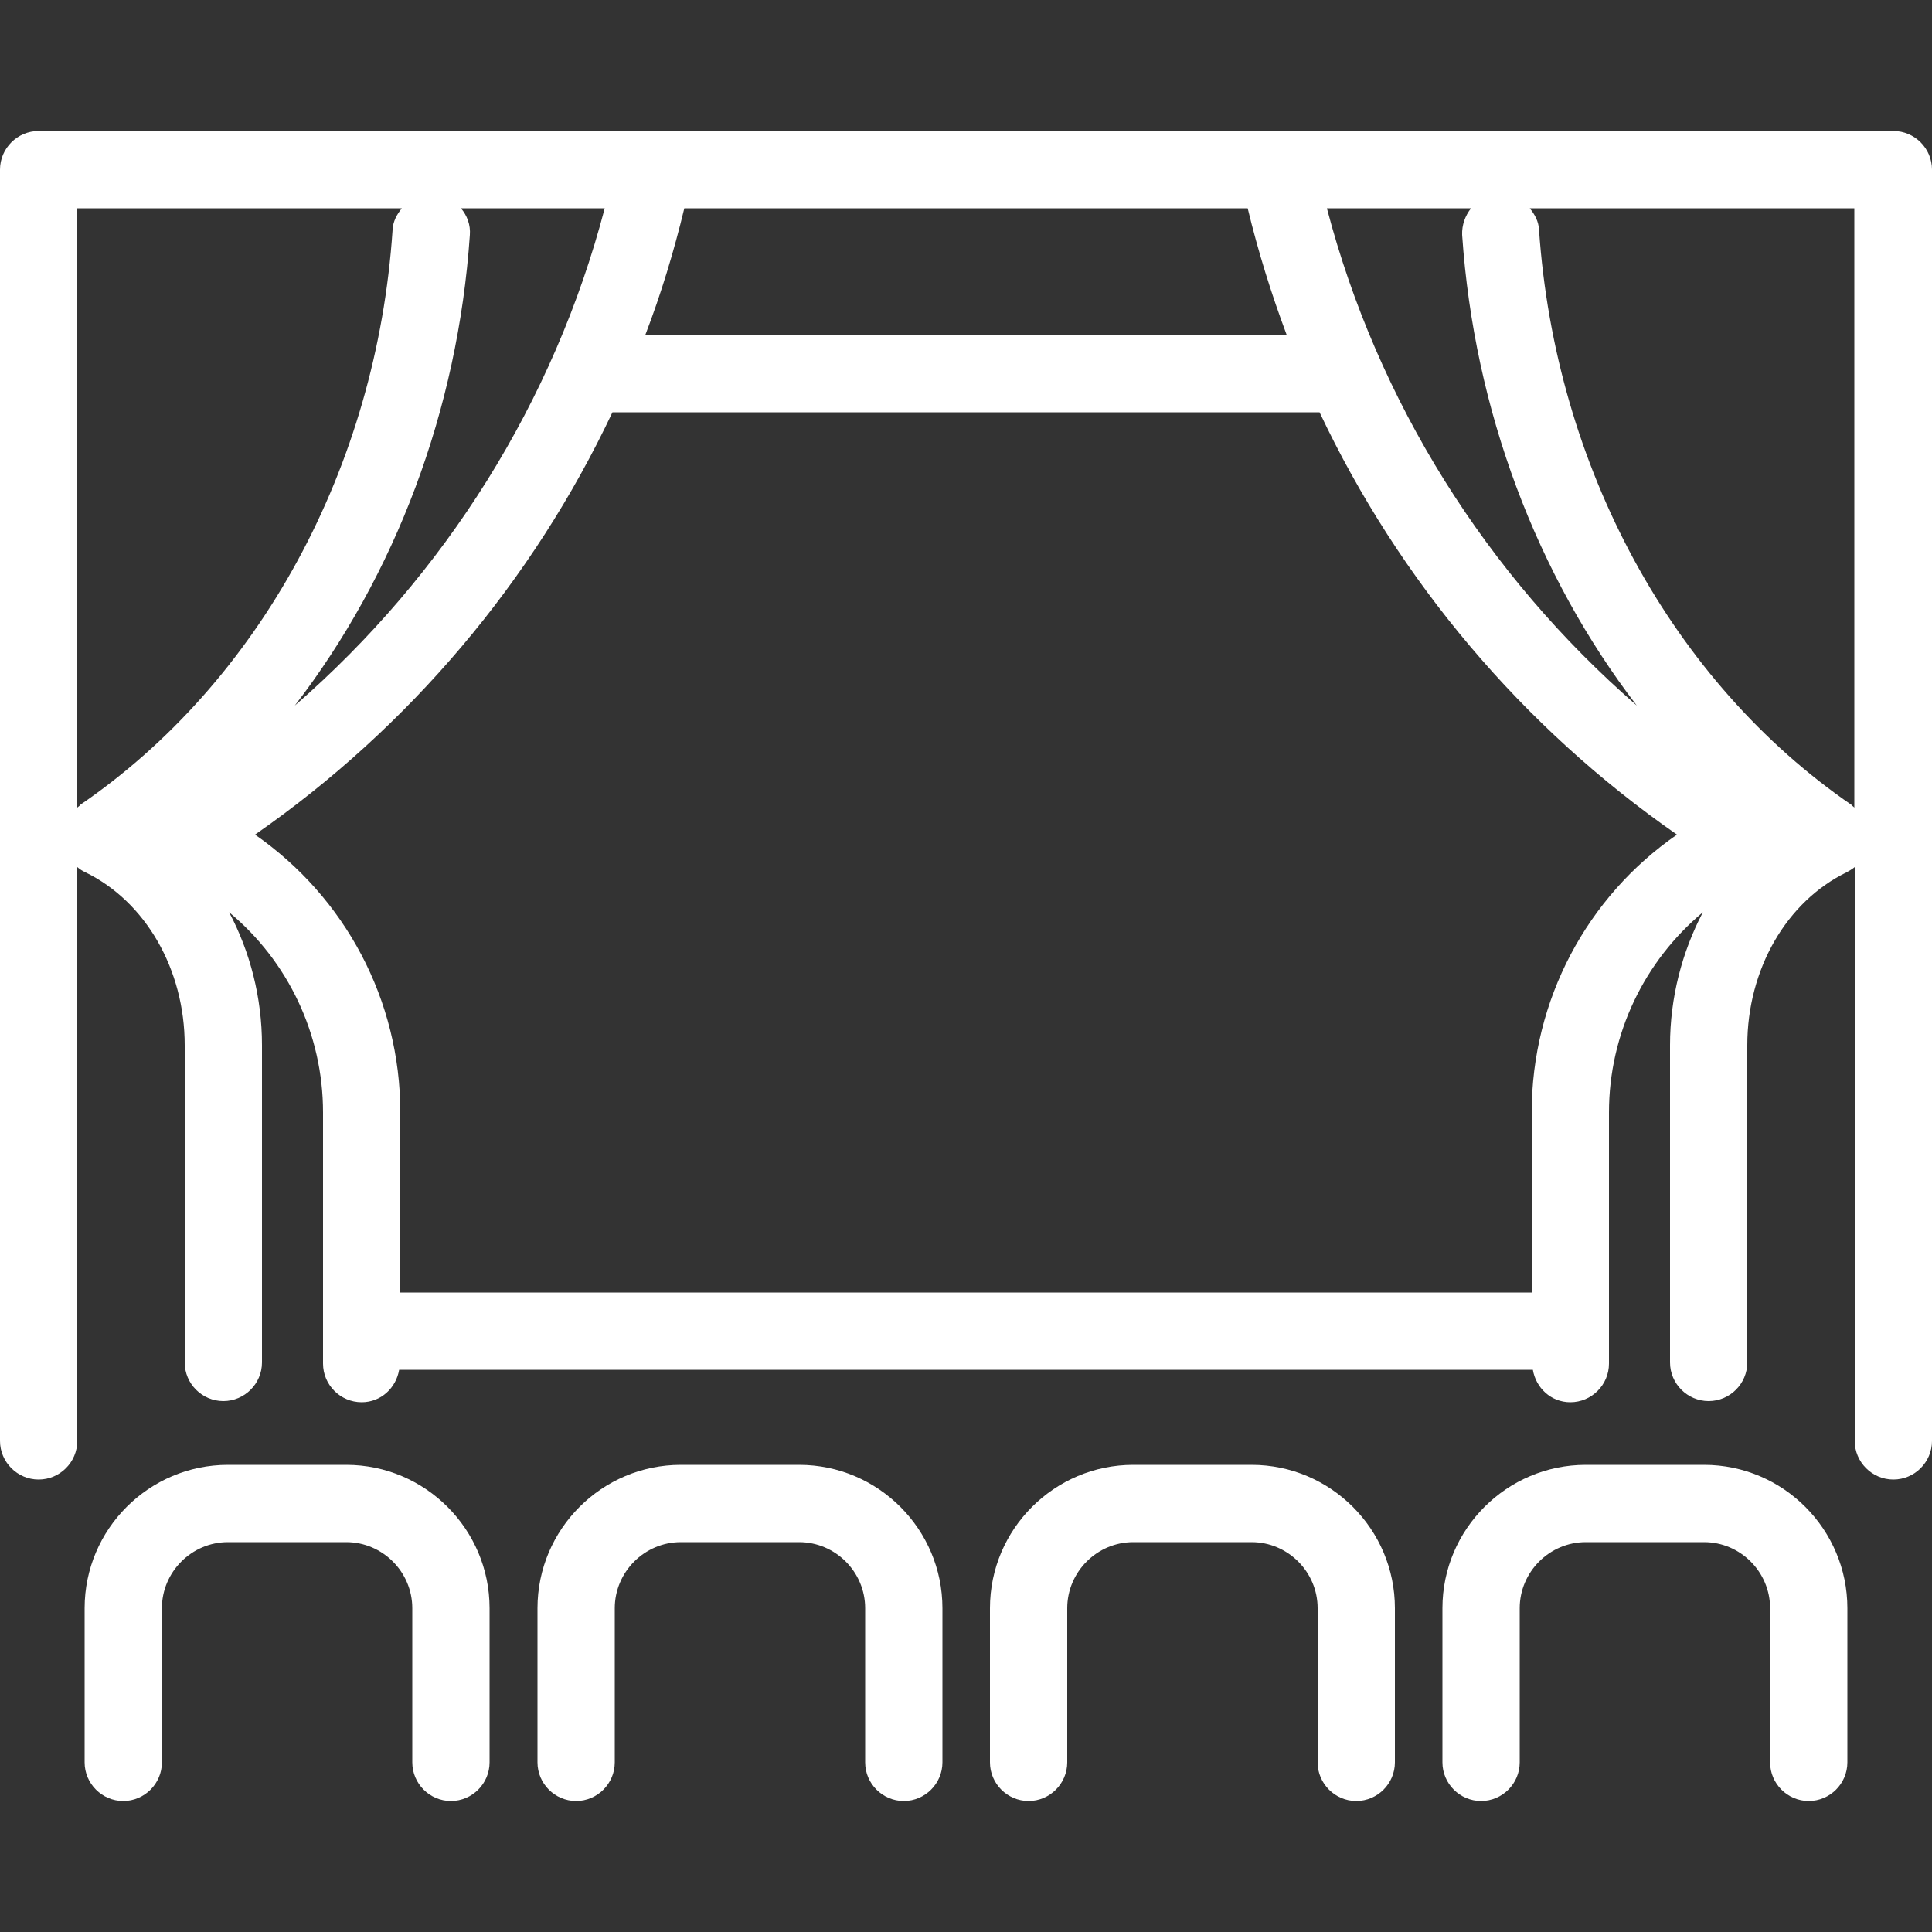
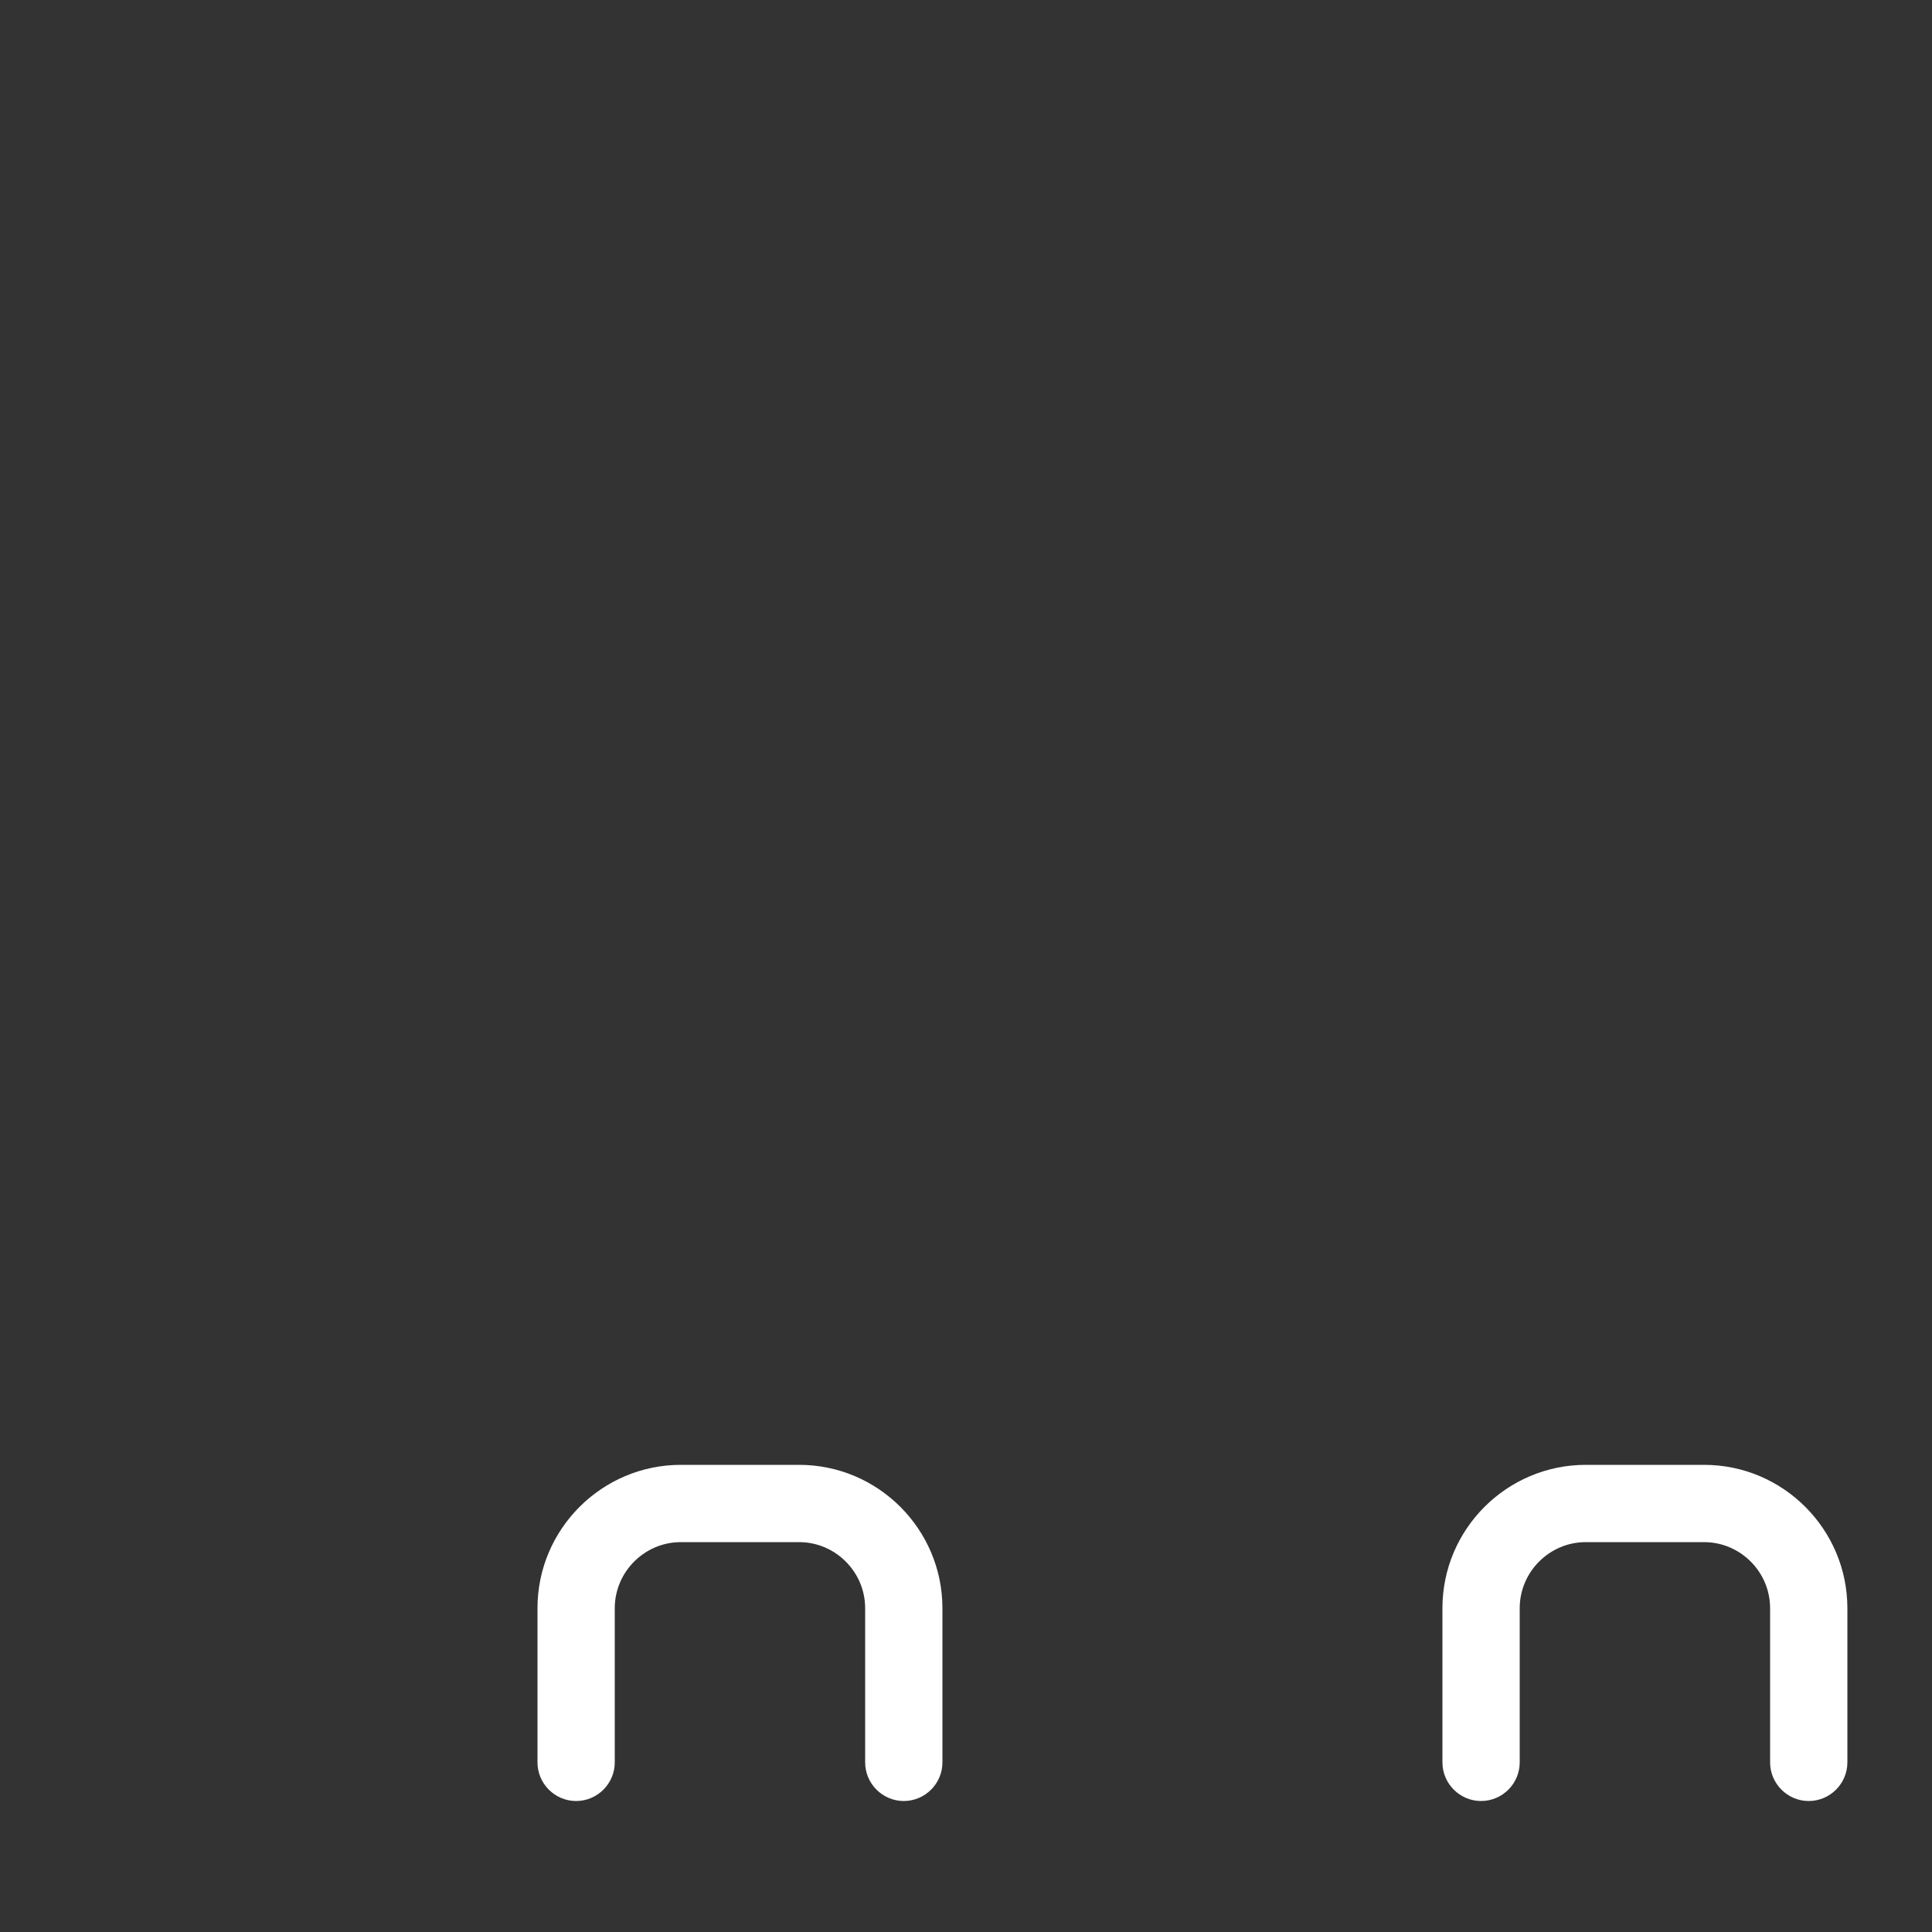
<svg xmlns="http://www.w3.org/2000/svg" id="Capa_2" data-name="Capa 2" viewBox="0 0 50 50">
  <rect x="0" y="0" width="50" height="50" fill="#333333" stroke="none" />
  <defs>
    <style>
      .cls-1 {
        fill: none;
      }

      .cls-1, .cls-2 {
        stroke-width: 0px;
      }

      .cls-2 {
        fill: #fff;
      }
    </style>
  </defs>
  <g id="Capa_1-2" data-name="Capa 1">
    <g>
-       <rect class="cls-1" width="50" height="50" />
      <g>
-         <path class="cls-2" d="M8.96,37.91h-3.06c-2.04,0-3.71,1.66-3.71,3.71v3.99c0,.55.45,1,1,1s1-.45,1-1v-3.99c0-.94.77-1.71,1.71-1.71h3.06c.94,0,1.71.77,1.71,1.71v3.99c0,.55.45,1,1,1s1-.45,1-1v-3.99c0-2.04-1.66-3.71-3.71-3.71Z" />
        <path class="cls-2" d="M20.68,37.91h-3.06c-2.04,0-3.71,1.66-3.71,3.71v3.99c0,.55.45,1,1,1s1-.45,1-1v-3.99c0-.94.77-1.71,1.71-1.71h3.06c.94,0,1.71.77,1.71,1.71v3.99c0,.55.45,1,1,1s1-.45,1-1v-3.99c0-2.04-1.66-3.71-3.71-3.71Z" />
-         <path class="cls-2" d="M32.39,37.91h-3.06c-2.04,0-3.71,1.66-3.71,3.71v3.99c0,.55.45,1,1,1s1-.45,1-1v-3.99c0-.94.77-1.71,1.71-1.71h3.06c.94,0,1.71.77,1.71,1.71v3.99c0,.55.45,1,1,1s1-.45,1-1v-3.99c0-2.04-1.66-3.71-3.71-3.71Z" />
        <path class="cls-2" d="M44.1,37.91h-3.06c-2.04,0-3.71,1.66-3.71,3.71v3.99c0,.55.45,1,1,1s1-.45,1-1v-3.99c0-.94.77-1.71,1.71-1.71h3.06c.94,0,1.71.77,1.71,1.71v3.99c0,.55.45,1,1,1s1-.45,1-1v-3.99c0-2.04-1.66-3.71-3.71-3.71Z" />
-         <path class="cls-2" d="M49,3.39H1c-.55,0-1,.45-1,1v32.9c0,.55.45,1,1,1s1-.45,1-1v-14.85c.06.05.13.1.2.13,1.57.76,2.58,2.52,2.58,4.48v8.21c0,.55.45,1,1,1s1-.45,1-1v-8.21c0-1.24-.31-2.42-.85-3.44,1.52,1.26,2.43,3.15,2.43,5.18v6.5c0,.55.45,1,1,1,.5,0,.89-.37.97-.84h29.34c.08.47.47.84.97.84.55,0,1-.45,1-1v-6.5c0-2.04.92-3.92,2.43-5.18-.54,1.03-.85,2.21-.85,3.44v8.21c0,.55.45,1,1,1s1-.45,1-1v-8.21c0-1.96,1.01-3.72,2.58-4.48.07-.04.14-.08.2-.13v14.85c0,.55.45,1,1,1s1-.45,1-1V4.39c0-.55-.45-1-1-1ZM38.07,5.39c-.15.19-.24.43-.23.69.31,4.54,1.93,8.8,4.52,12.18-3.89-3.38-6.71-7.87-8.02-12.87h3.72ZM33.3,8.67h-16.6c.41-1.07.74-2.16,1.01-3.28h14.58c.27,1.12.61,2.21,1.01,3.28ZM7.63,18.26c2.6-3.38,4.22-7.64,4.53-12.18.02-.26-.07-.5-.23-.69h3.72c-1.31,5-4.13,9.49-8.02,12.87ZM2.07,20.84s-.04.04-.07.06V5.39h8.4c-.13.16-.23.34-.24.56-.41,6.14-3.44,11.71-8.1,14.89ZM39.64,28.79v4.66H10.36v-4.66c0-2.91-1.43-5.57-3.76-7.19,4-2.78,7.19-6.57,9.25-10.93h18.3c2.06,4.36,5.25,8.15,9.25,10.93-2.33,1.61-3.76,4.28-3.76,7.19ZM47.93,20.84c-4.65-3.19-7.68-8.76-8.1-14.89-.01-.22-.11-.4-.24-.56h8.4v15.51s-.04-.04-.07-.06Z" />
      </g>
    </g>
  </g>
</svg>